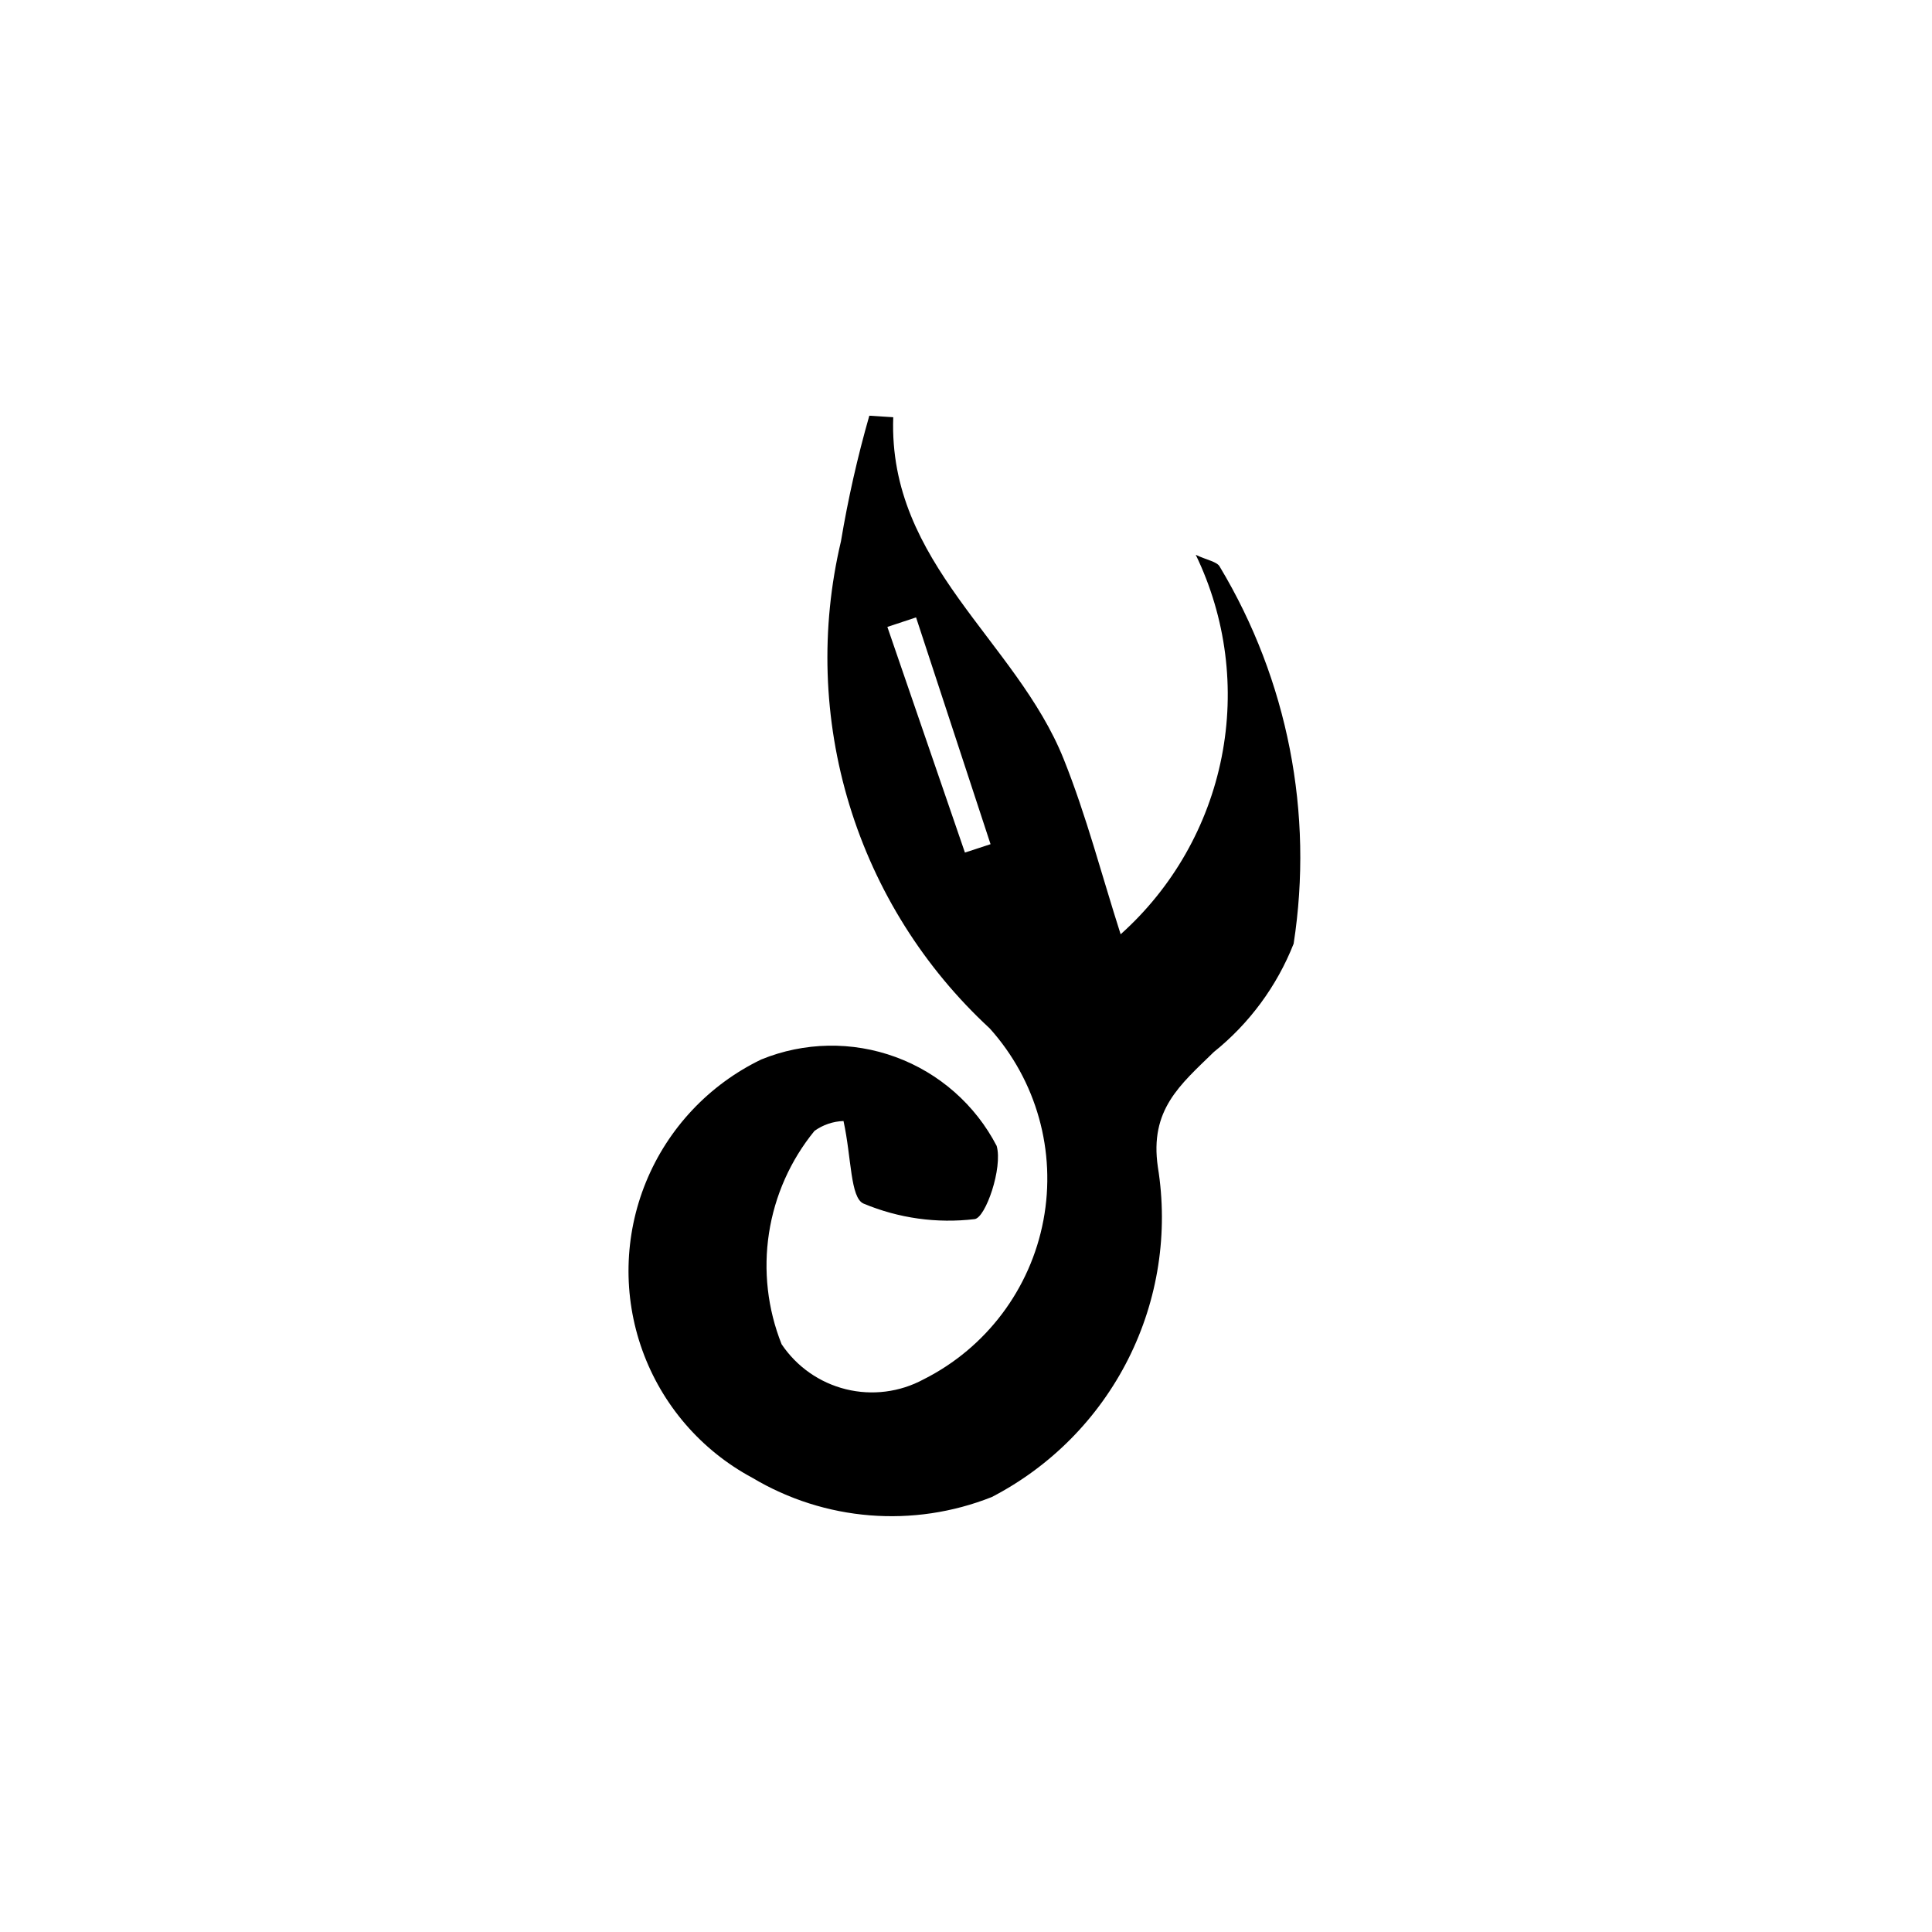
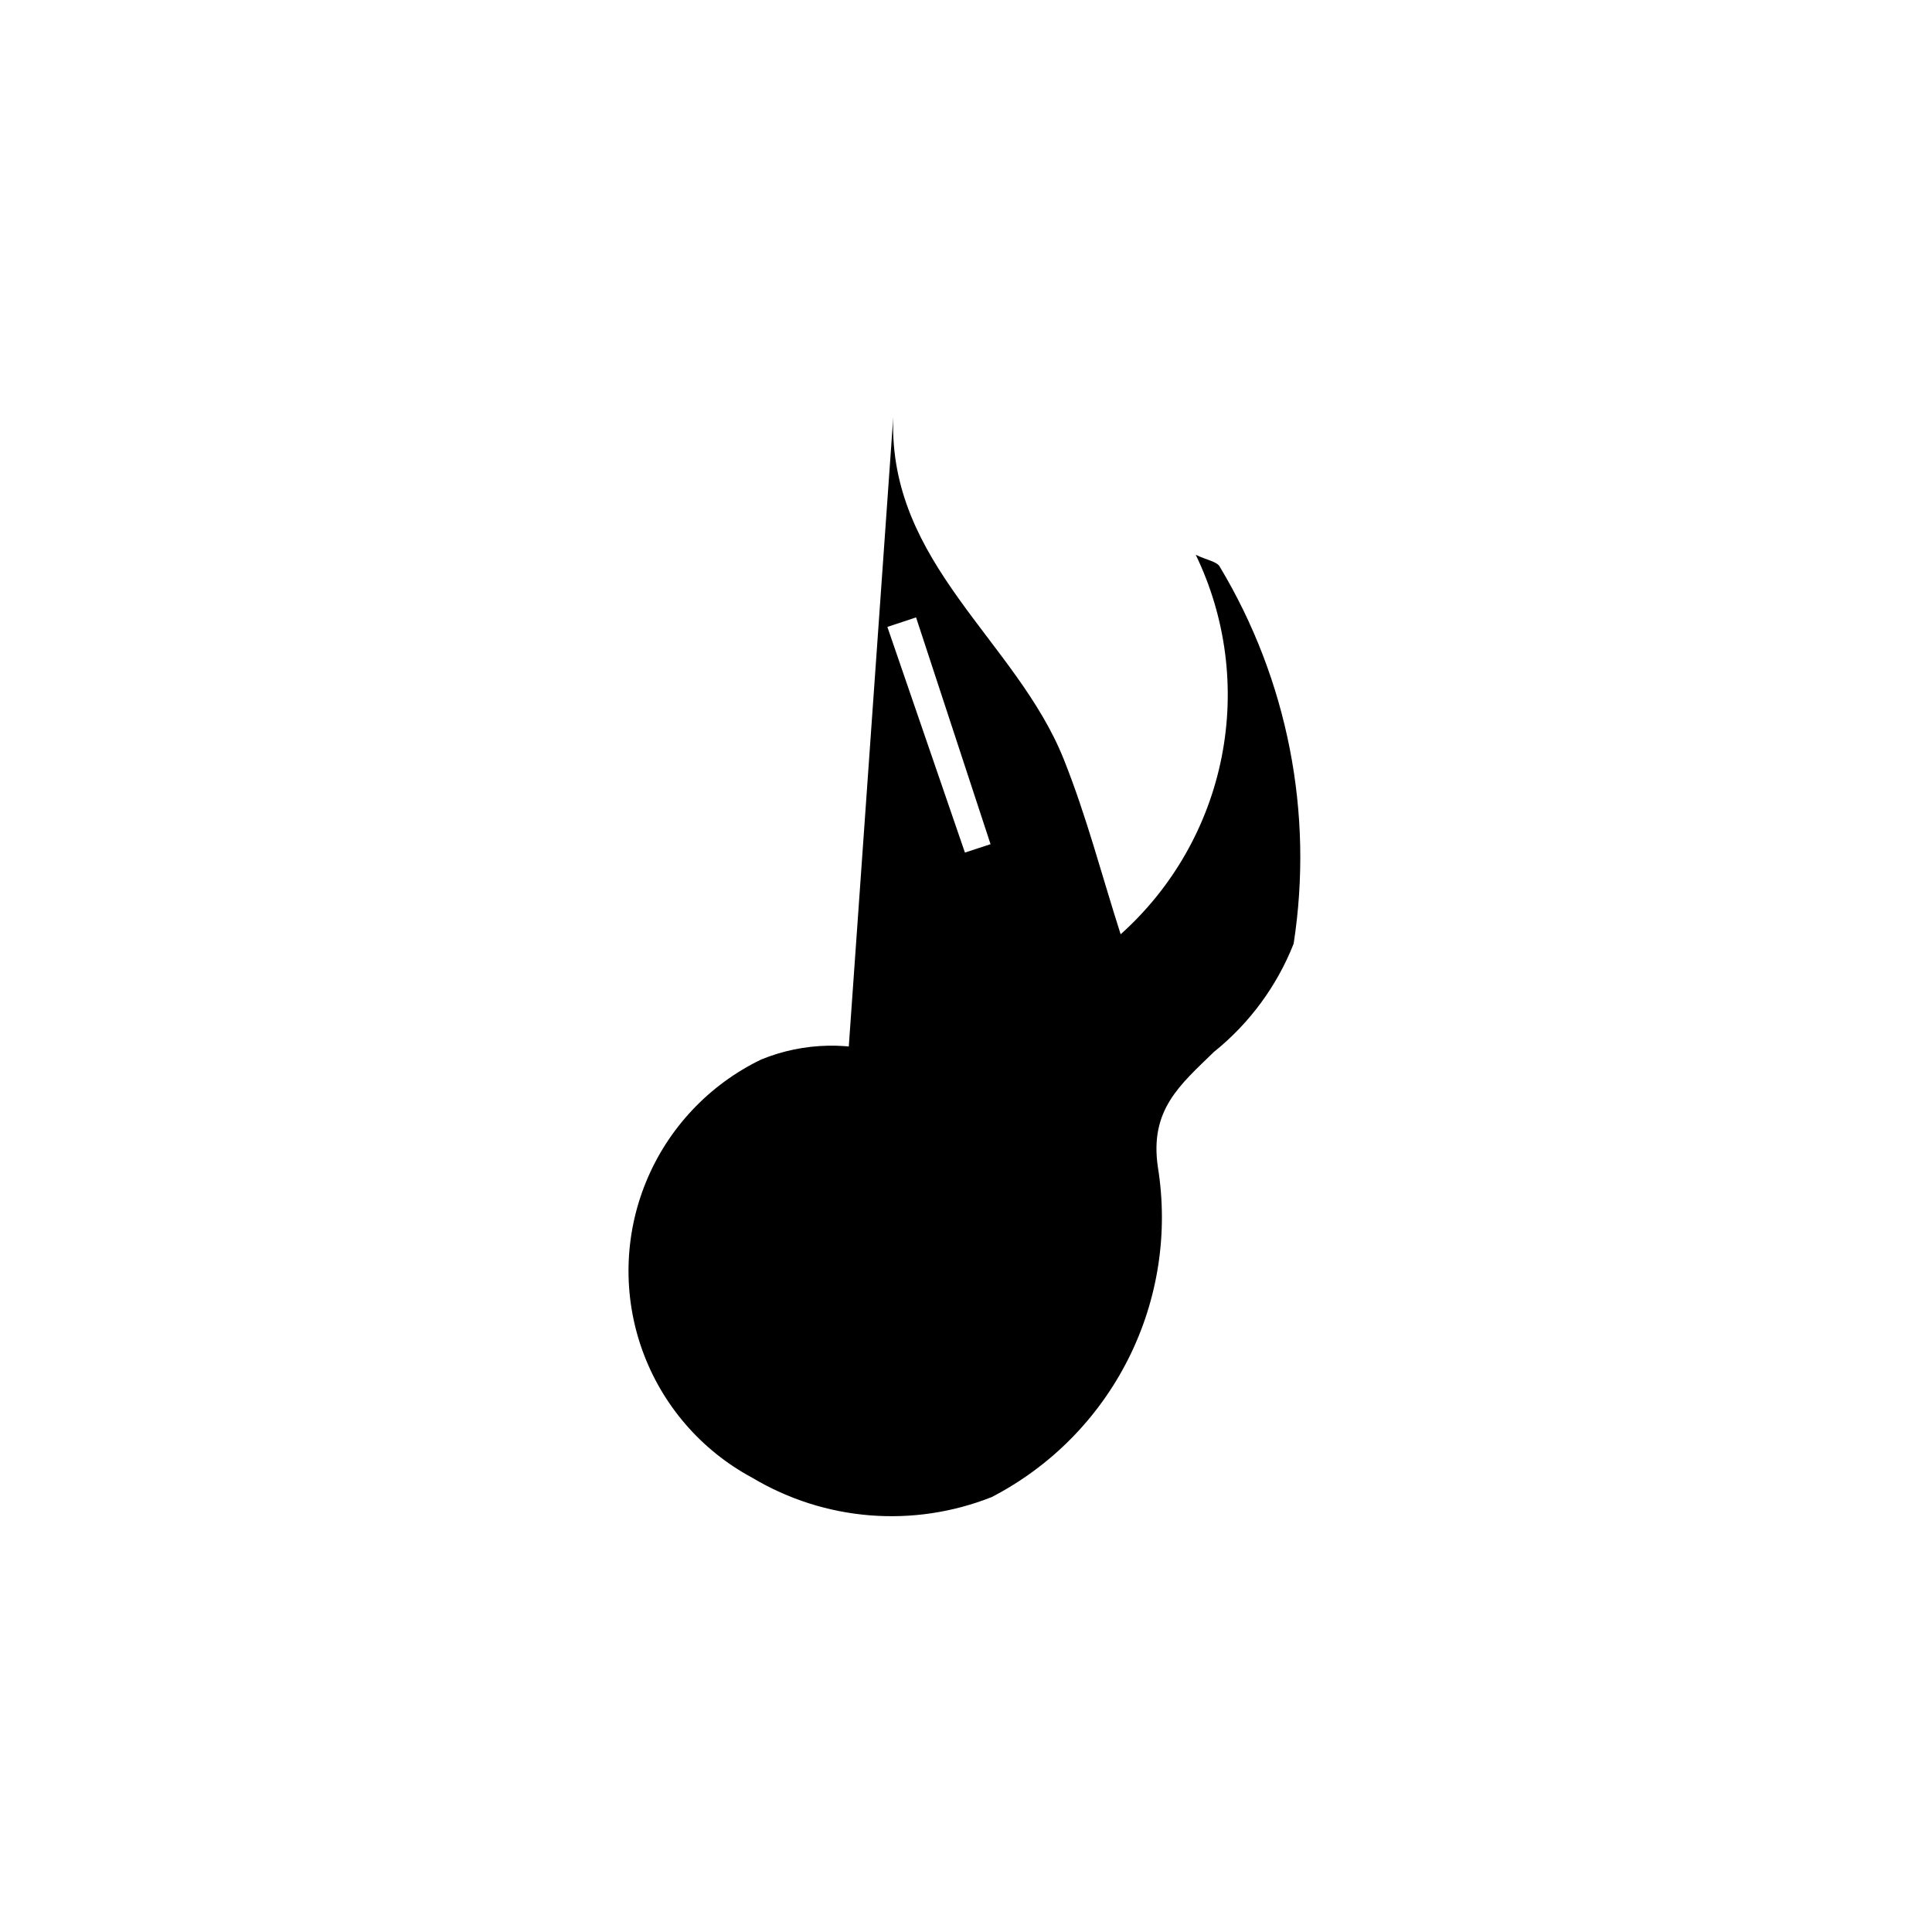
<svg xmlns="http://www.w3.org/2000/svg" fill="#000000" width="800px" height="800px" version="1.1" viewBox="144 144 512 512">
-   <path d="m380.72 254.57c-1.395 38.836 32.574 59.152 45.16 90.574 6.047 15.09 10.137 30.961 15.102 46.453 13.781-12.336 23.176-28.816 26.766-46.957 3.59-18.145 1.18-36.961-6.863-53.613 2.922 1.41 5.742 1.812 6.402 3.223 17.98 29.977 24.895 65.305 19.539 99.848-4.434 11.238-11.723 21.129-21.145 28.691-8.957 8.734-17.059 15.297-14.836 30.492 2.809 17.355 0.066 35.152-7.84 50.855-7.906 15.703-20.566 28.512-36.176 36.594-20.805 8.258-44.262 6.367-63.477-5.113-13.547-7.269-23.922-19.301-29.125-33.773-5.199-14.469-4.859-30.352 0.961-44.586 5.82-14.23 16.703-25.805 30.551-32.488 11.383-4.648 24.094-4.879 35.637-0.637 11.543 4.238 21.086 12.637 26.754 23.551 1.637 5.797-2.922 19.02-5.832 19.387v0.004c-10.008 1.195-20.152-0.219-29.449-4.113-3.539-1.535-3.168-12.082-5.312-21.883h0.004c-2.769 0.094-5.449 1.004-7.699 2.621-6.359 7.789-10.52 17.137-12.051 27.078-1.531 9.938-0.379 20.105 3.34 29.449 3.992 5.953 10.059 10.207 17.02 11.93 6.961 1.723 14.312 0.789 20.617-2.621 16.578-8.34 28.316-23.934 31.75-42.168 3.438-18.238-1.824-37.031-14.23-50.832-17.422-16.094-30.254-36.527-37.184-59.211-6.926-22.684-7.703-46.801-2.242-69.883 1.875-11.223 4.383-22.336 7.516-33.277zm6.047 53.047-7.606 2.523 20.555 59.801 6.789-2.223z" />
+   <path d="m380.72 254.57c-1.395 38.836 32.574 59.152 45.16 90.574 6.047 15.09 10.137 30.961 15.102 46.453 13.781-12.336 23.176-28.816 26.766-46.957 3.59-18.145 1.18-36.961-6.863-53.613 2.922 1.41 5.742 1.812 6.402 3.223 17.98 29.977 24.895 65.305 19.539 99.848-4.434 11.238-11.723 21.129-21.145 28.691-8.957 8.734-17.059 15.297-14.836 30.492 2.809 17.355 0.066 35.152-7.84 50.855-7.906 15.703-20.566 28.512-36.176 36.594-20.805 8.258-44.262 6.367-63.477-5.113-13.547-7.269-23.922-19.301-29.125-33.773-5.199-14.469-4.859-30.352 0.961-44.586 5.82-14.23 16.703-25.805 30.551-32.488 11.383-4.648 24.094-4.879 35.637-0.637 11.543 4.238 21.086 12.637 26.754 23.551 1.637 5.797-2.922 19.02-5.832 19.387v0.004c-10.008 1.195-20.152-0.219-29.449-4.113-3.539-1.535-3.168-12.082-5.312-21.883h0.004zm6.047 53.047-7.606 2.523 20.555 59.801 6.789-2.223z" />
</svg>